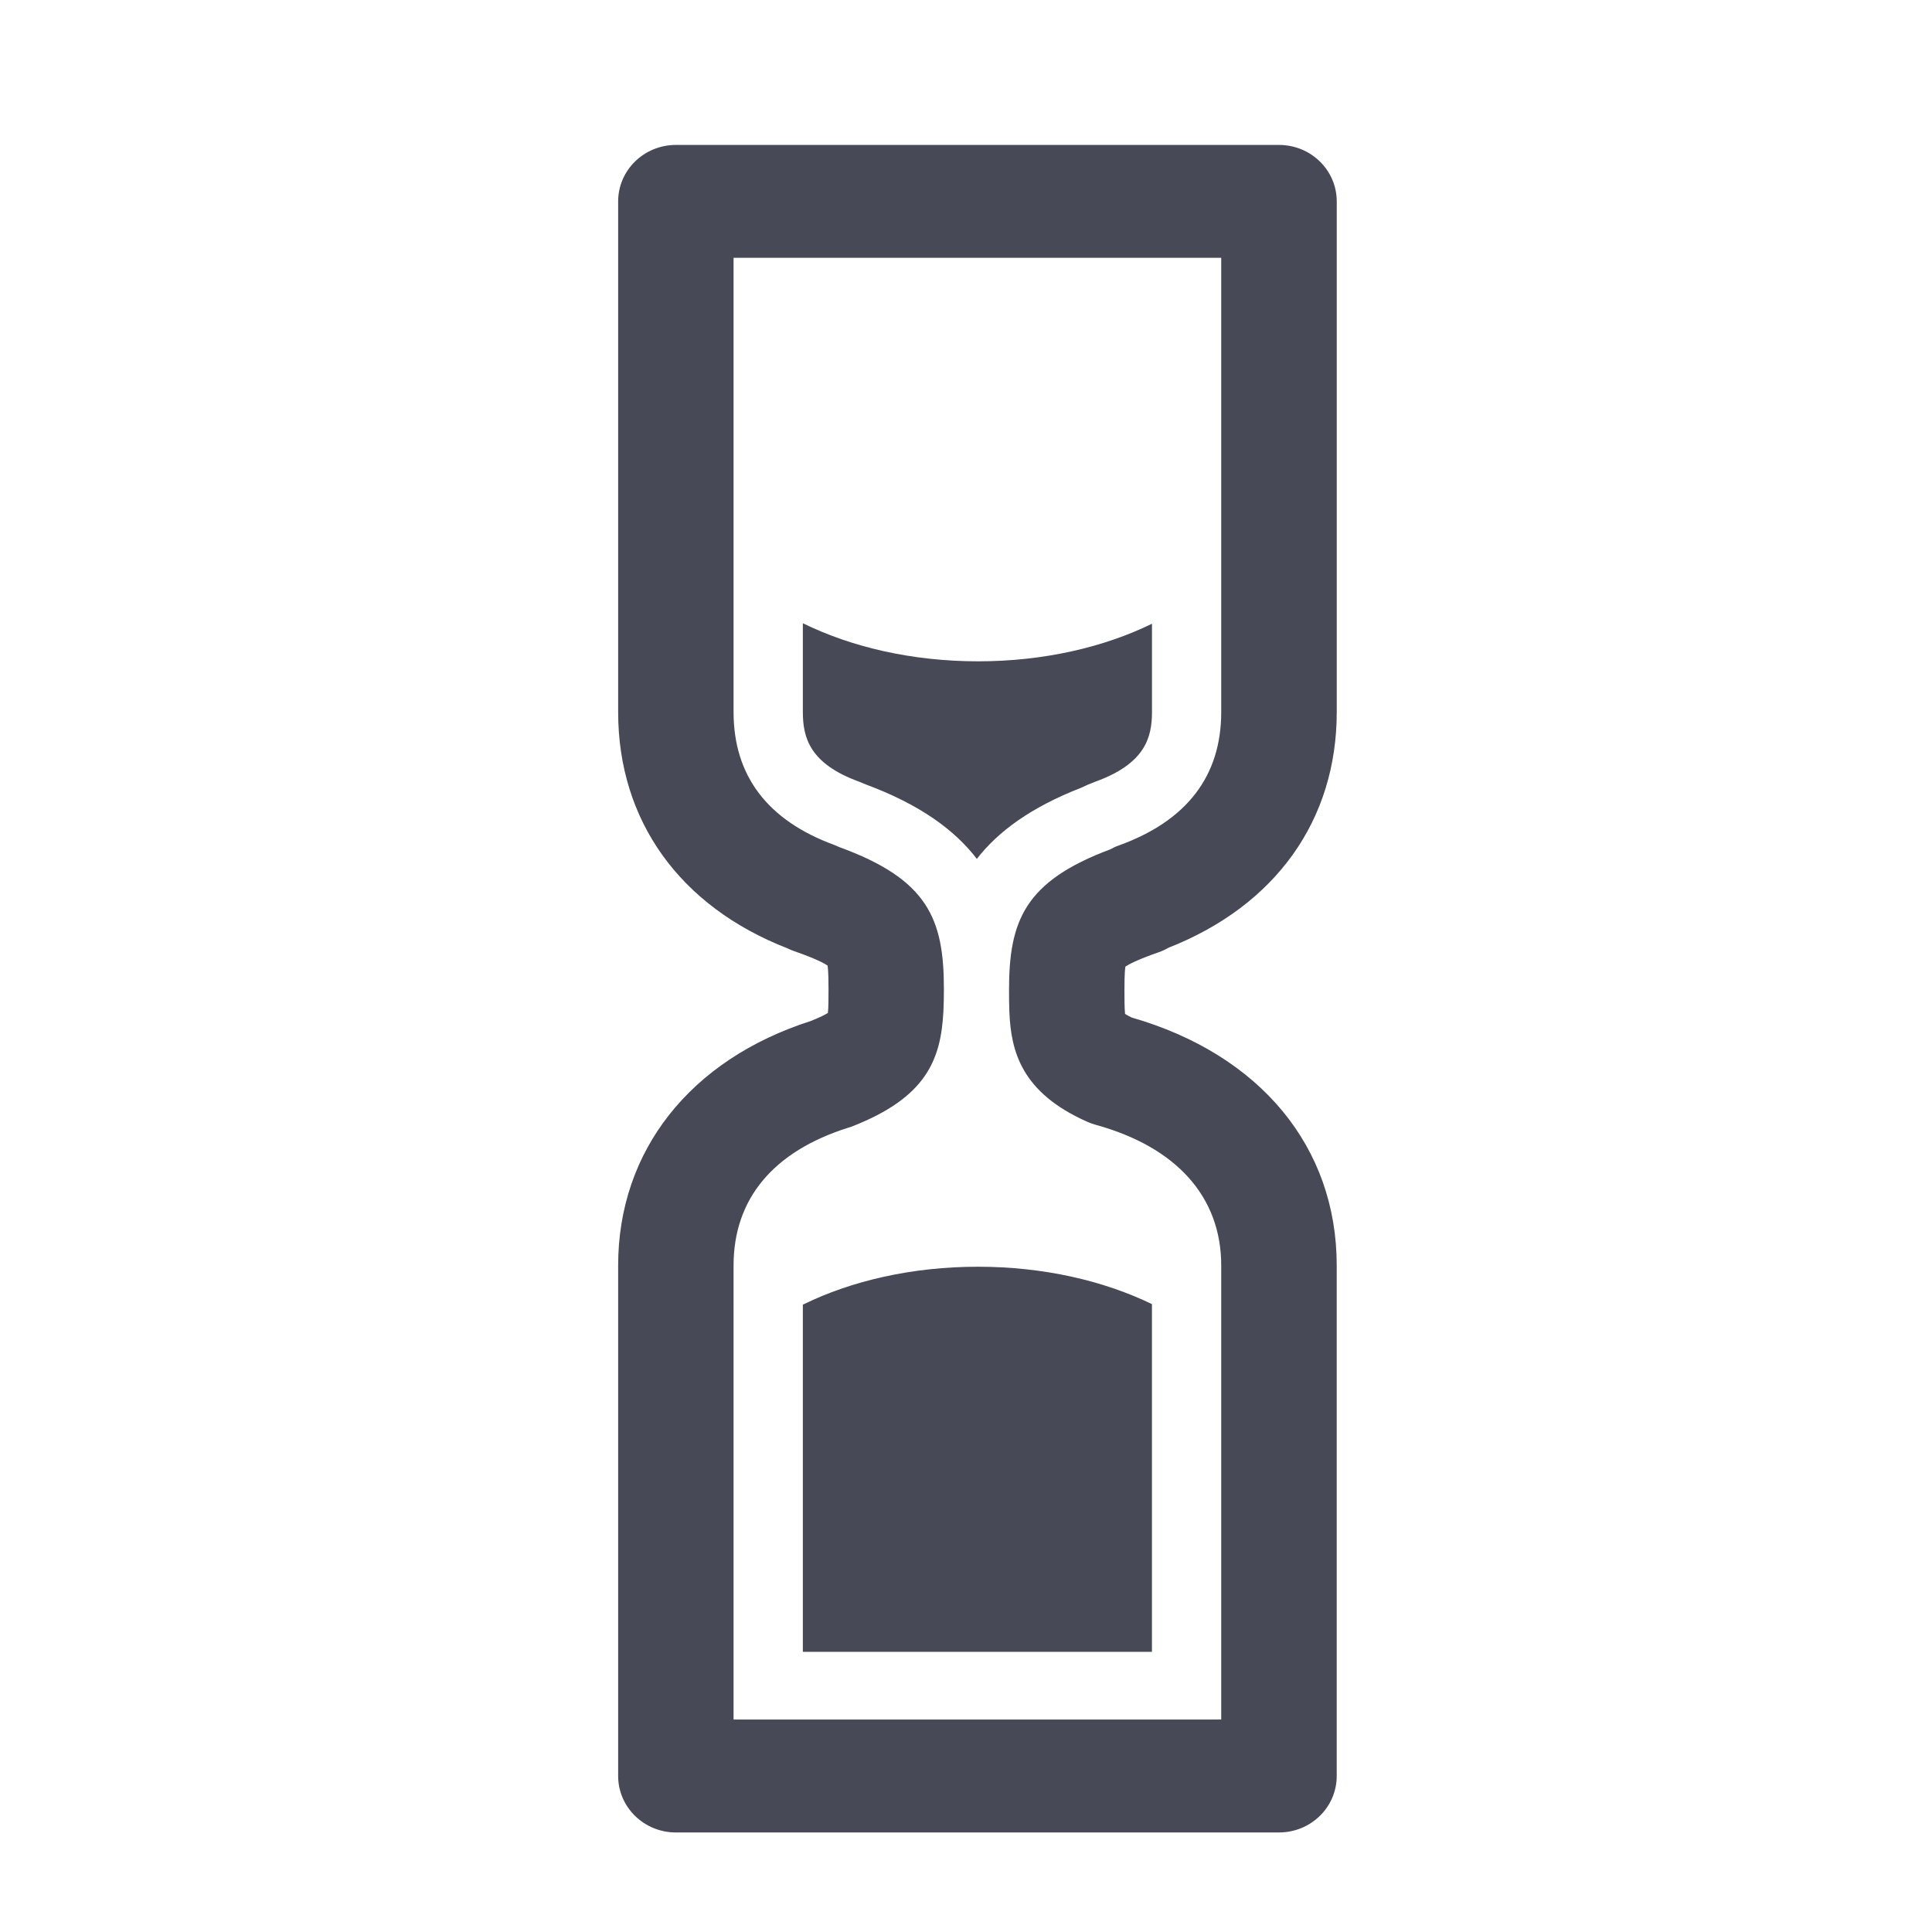
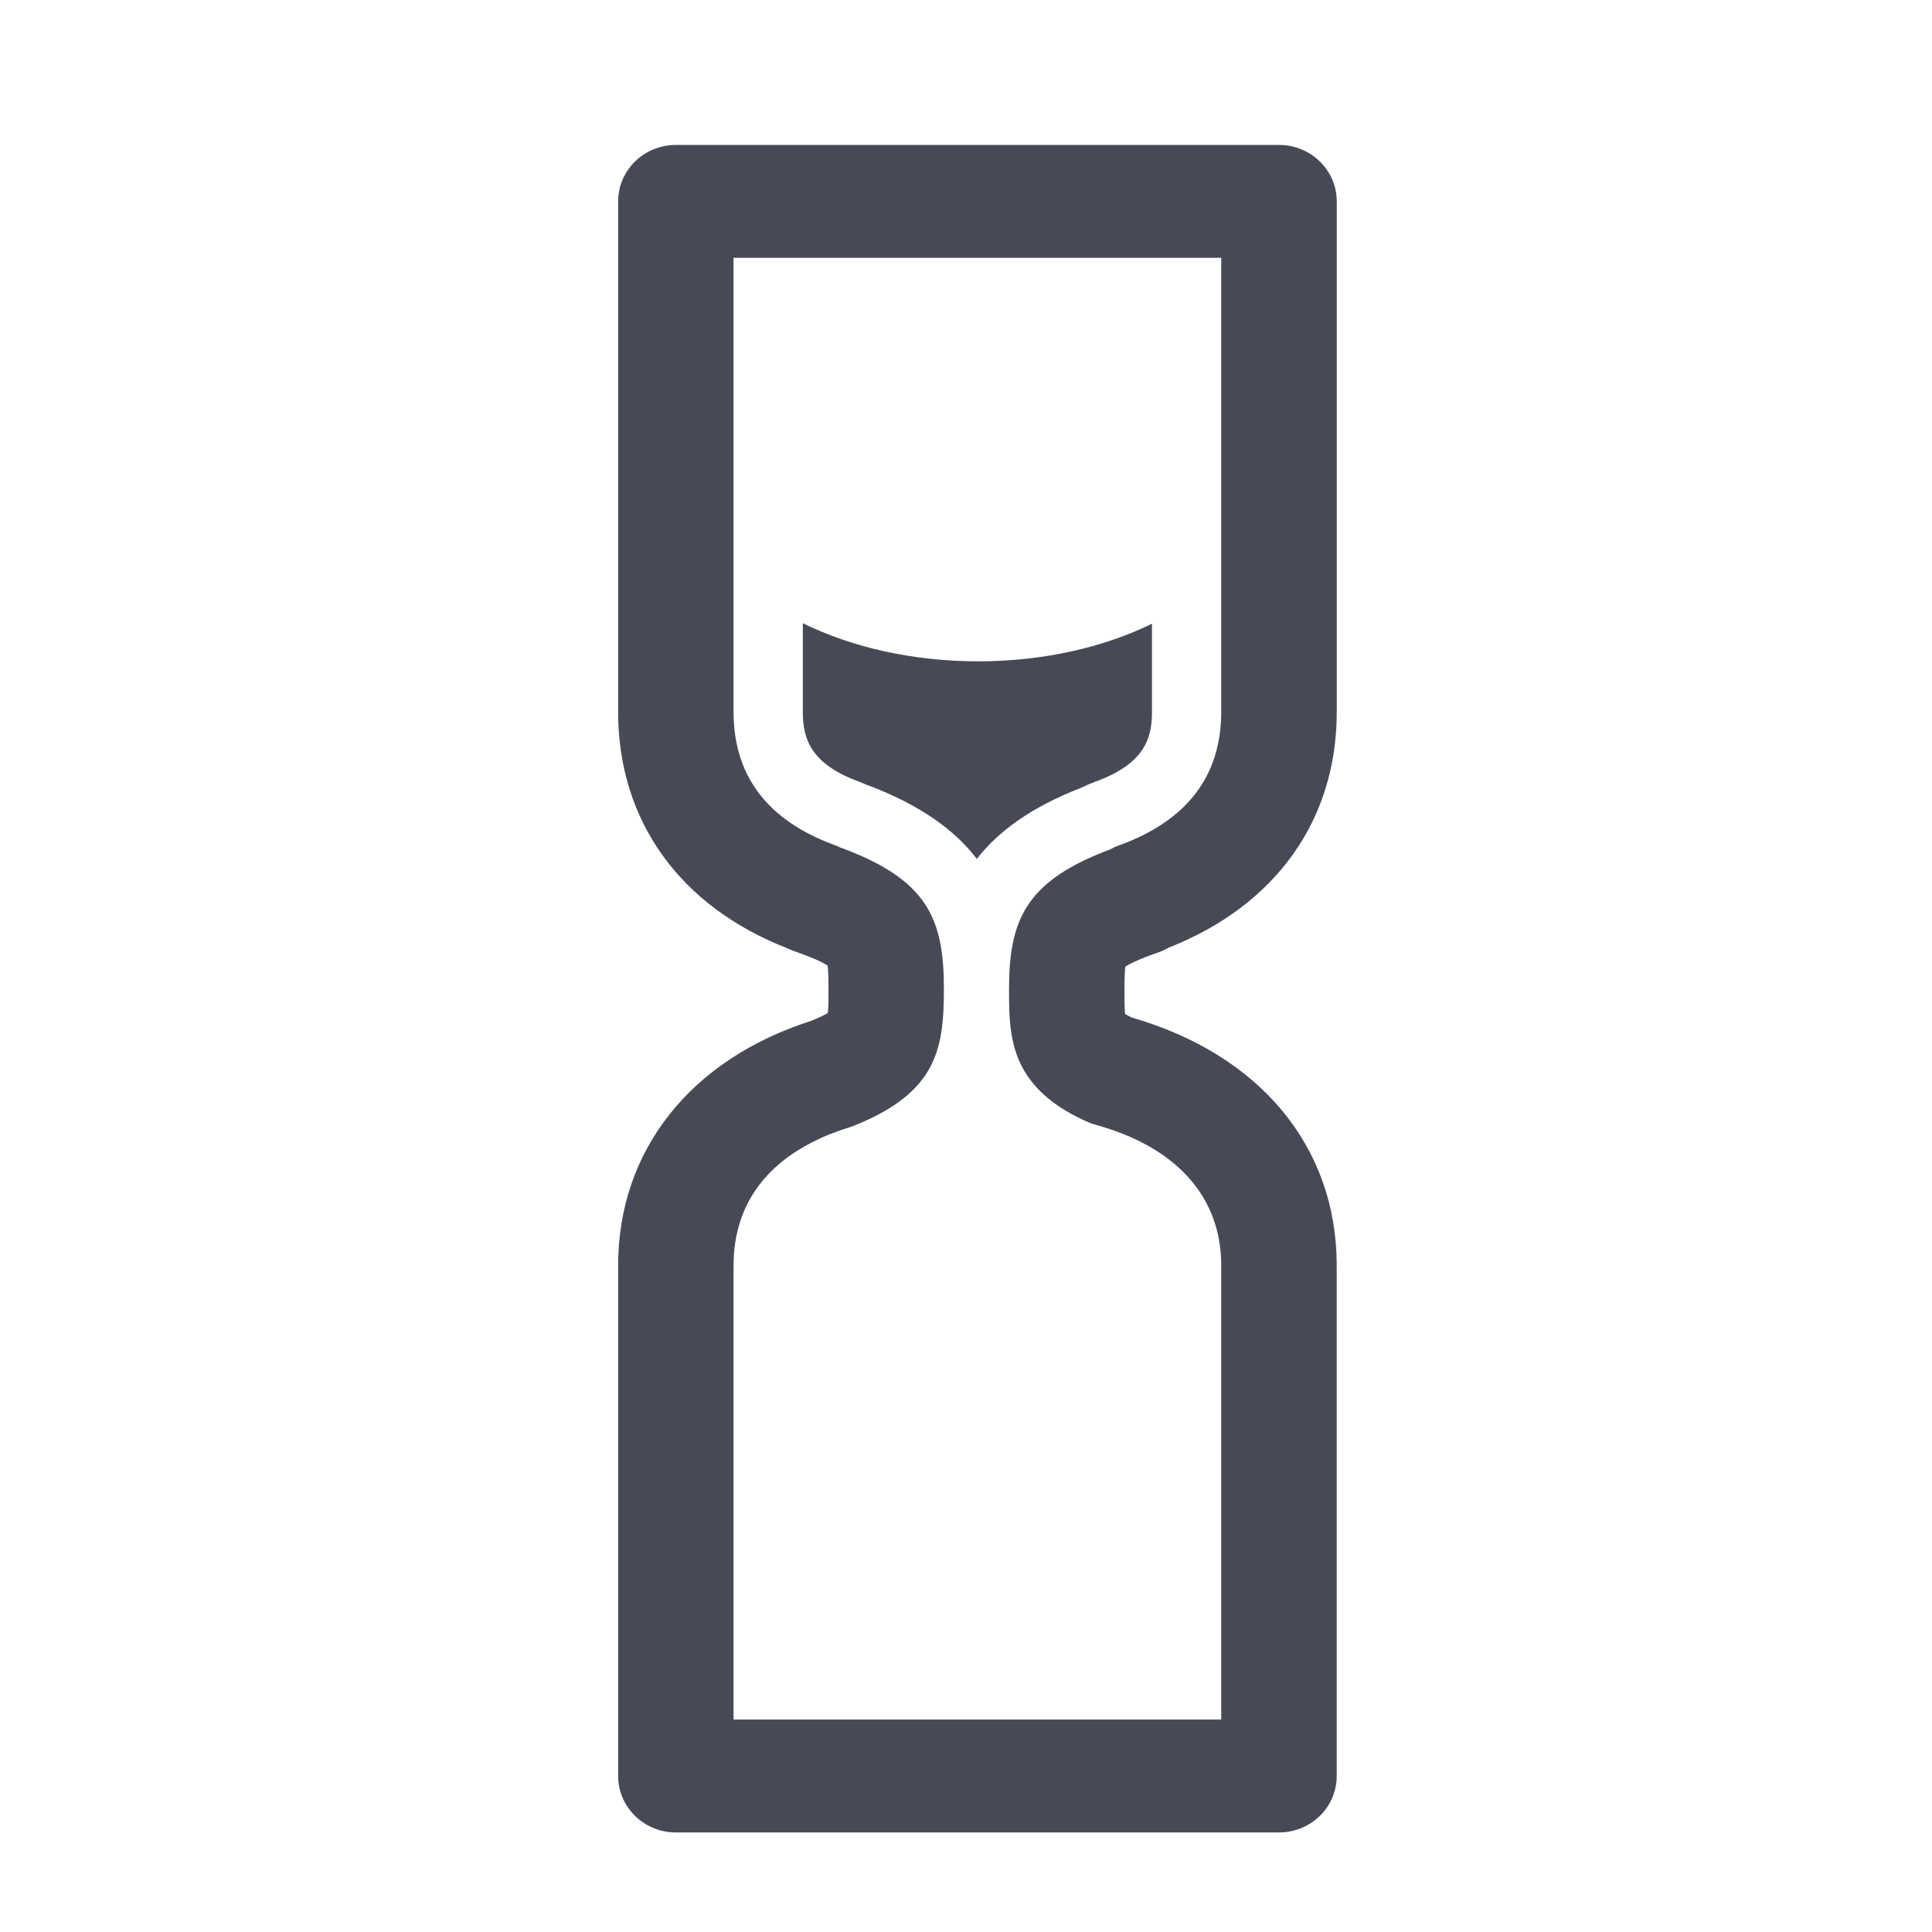
<svg xmlns="http://www.w3.org/2000/svg" version="1.1" id="Layer_1" x="0px" y="0px" width="56.693px" height="56.693px" viewBox="0 0 56.693 56.693" enable-background="new 0 0 56.693 56.693" xml:space="preserve">
  <g>
-     <path fill="#474A56" d="M23.569,38.28h-0.01v10.191h10.244V38.269c-1.406-0.684-3.176-1.098-5.104-1.098   C26.759,37.171,24.979,37.587,23.569,38.28z" />
    <path fill="#474A56" d="M32.13,22.942c1.472-0.529,1.674-1.297,1.674-2.049v-2.59c-1.406,0.688-3.174,1.103-5.104,1.103   c-1.947,0-3.728-0.423-5.141-1.118v2.605c0,0.748,0.199,1.514,1.641,2.041c0.068,0.026,0.137,0.055,0.204,0.084   c1.597,0.592,2.616,1.344,3.261,2.185c0.621-0.8,1.585-1.515,3.066-2.089C31.86,23.05,31.993,22.993,32.13,22.942z" />
    <path fill="#474A56" d="M33.999,27.944c0.102-0.035,0.197-0.08,0.289-0.133c3.143-1.237,4.938-3.744,4.938-6.918V5.911   c0-0.916-0.758-1.658-1.695-1.658H19.833c-0.936,0-1.694,0.742-1.694,1.658v14.982c0,3.188,1.81,5.706,4.971,6.936   c0.064,0.032,0.132,0.059,0.201,0.084c0.624,0.217,0.878,0.355,0.973,0.42c0.028,0.174,0.028,0.541,0.028,0.691   c0,0.231,0,0.534-0.018,0.7c-0.076,0.047-0.225,0.125-0.495,0.234c-3.545,1.133-5.66,3.811-5.66,7.176v14.98   c0,0.916,0.759,1.658,1.694,1.658H37.53c0.938,0,1.695-0.742,1.695-1.658v-14.98c0-3.479-2.247-6.191-6.021-7.277   c-0.088-0.043-0.149-0.078-0.19-0.104c-0.018-0.166-0.018-0.467-0.018-0.698c0-0.15,0-0.518,0.028-0.691   C33.12,28.299,33.374,28.161,33.999,27.944z M29.619,29.687c0.047,1.16,0.348,2.373,2.289,3.232   c0.077,0.035,0.158,0.062,0.24,0.086c2.379,0.654,3.688,2.121,3.688,4.129v1.146v12.178h-14.31V38.28v-1.146   c0-1.953,1.165-3.35,3.367-4.043c0.038-0.01,0.075-0.023,0.112-0.037c2.172-0.85,2.602-1.949,2.678-3.367   c0.011-0.213,0.015-0.434,0.015-0.663c0-2.057-0.466-3.221-3.08-4.17c-0.044-0.021-0.091-0.043-0.138-0.06   c-1.96-0.72-2.954-2.032-2.954-3.901v-2.73V7.565h14.31v10.598v2.73c0,1.879-1.01,3.195-3.004,3.916   c-0.086,0.029-0.17,0.068-0.248,0.113c-2.521,0.942-2.975,2.103-2.975,4.133C29.61,29.262,29.61,29.474,29.619,29.687z" />
  </g>
</svg>